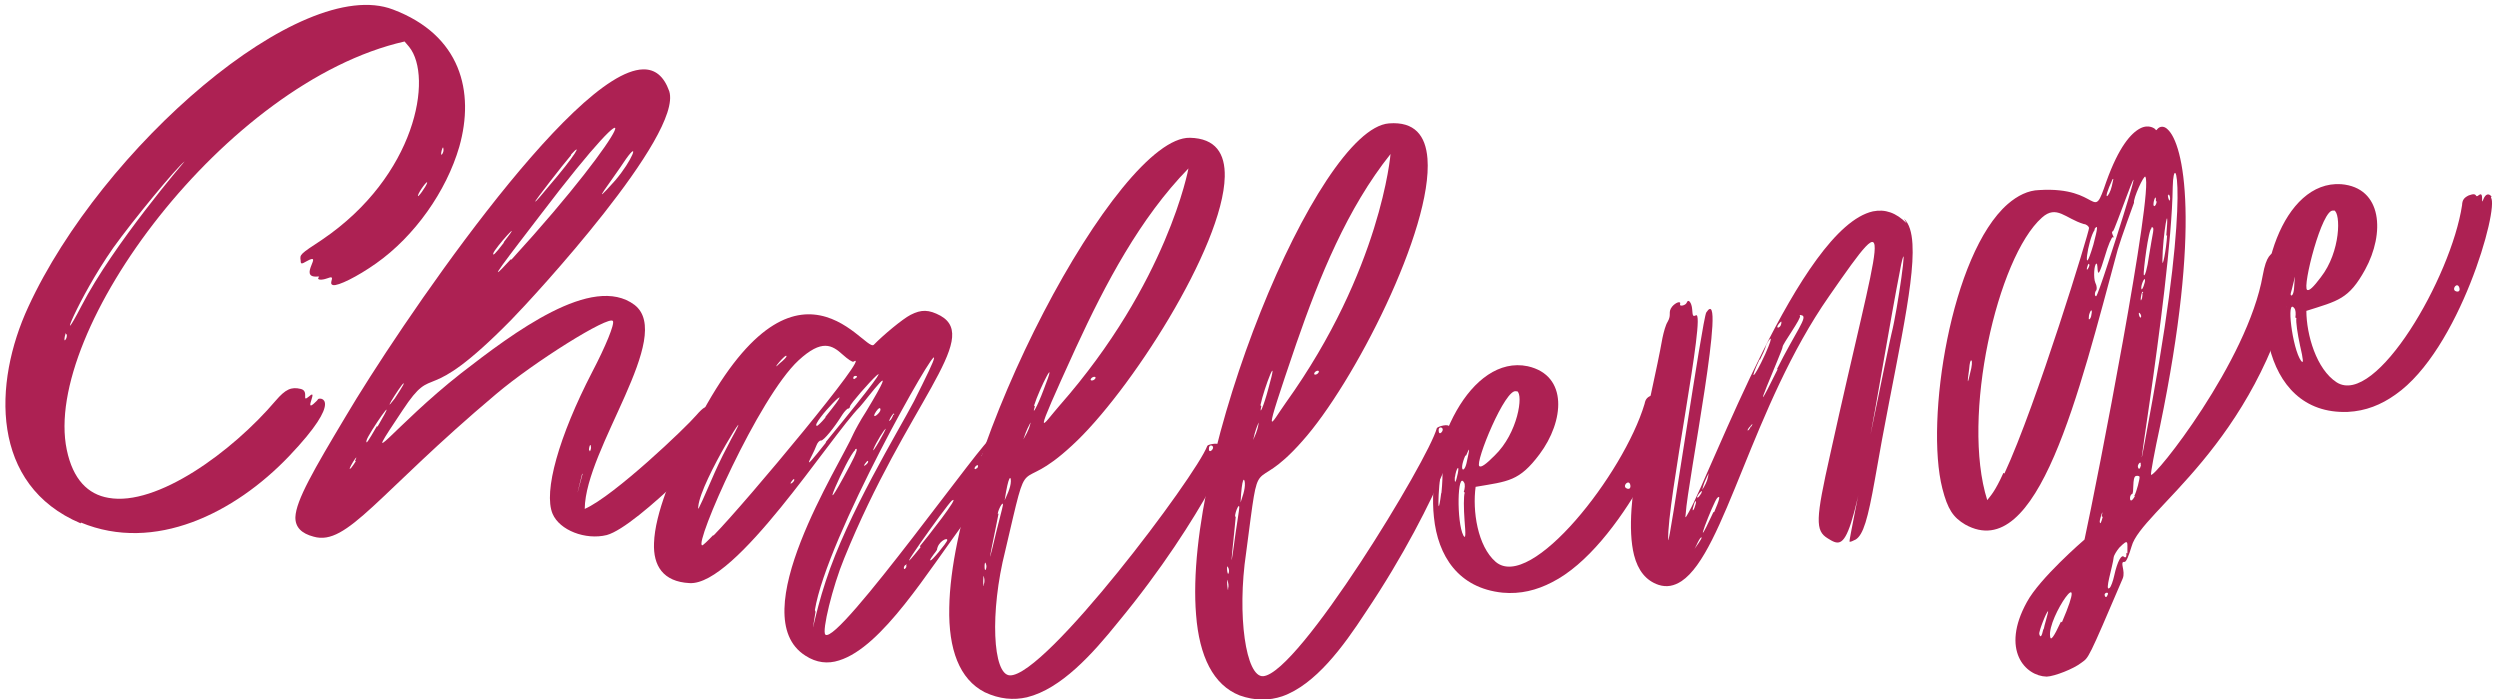
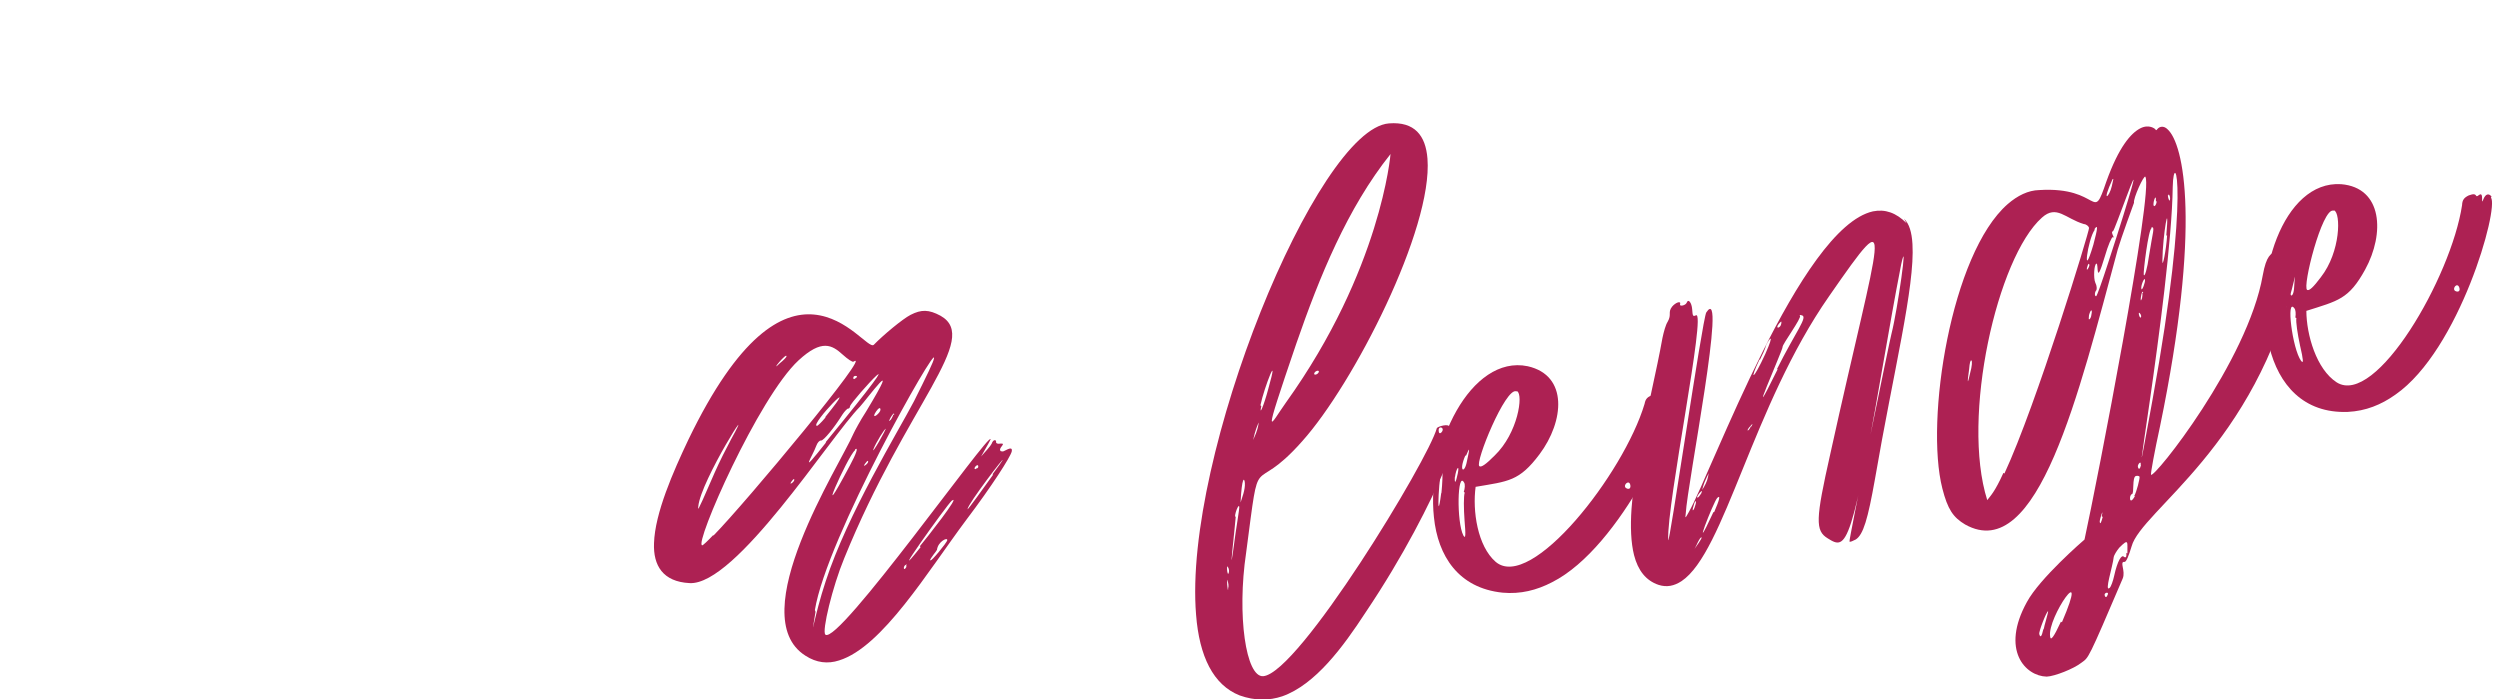
<svg xmlns="http://www.w3.org/2000/svg" width="193" height="54" viewBox="0 0 193 54" fill="none">
-   <path d="M6.247 40.34L6.231 40.403C-0.749 37.458 -0.551 29.589 2.19 23.679C7.859 11.378 23.231 -1.979 30.336 0.733C35.58 2.713 36.659 7.076 35.458 11.327C34.459 14.772 32.001 18.245 29.033 20.336C27.588 21.358 26.081 22.101 25.709 22.007C25.274 21.898 26.052 21.169 25.244 21.494C24.809 21.649 24.421 21.617 24.608 21.4C24.686 21.354 24.623 21.338 24.422 21.353C23.024 21.398 25.046 19.398 23.663 20.172C23.274 20.405 23.212 20.389 23.213 20.125C23.136 19.644 23.136 19.644 24.876 18.498C32.117 13.588 33.448 5.938 31.589 3.622L31.233 3.203C17.444 6.333 3.243 25.527 5.154 34.72C5.631 37.018 6.794 38.168 8.377 38.434C12.101 39.108 17.913 34.894 21.287 30.926C22.033 30.058 22.484 29.841 23.229 30.028C23.911 30.2 23.211 31.146 23.88 30.588C24.564 29.968 23.521 31.752 24.189 31.194C24.36 31.039 24.531 30.884 24.547 30.822C24.656 30.651 26.627 30.686 22.32 35.212C18.107 39.629 11.925 42.693 6.247 40.34ZM34.231 11.48C34.201 11.077 33.935 12.132 34.122 11.915C34.215 11.806 34.262 11.62 34.231 11.48ZM32.97 14.133C33.048 13.823 32.348 14.768 32.27 15.079C32.192 15.389 32.907 14.381 32.97 14.133ZM8.747 19.125C5.963 23.11 4.249 27.562 6.304 23.592C8.748 18.861 14.252 12.459 14.252 12.459C13.6 12.955 10.272 17.001 8.747 19.125ZM5.152 25.81L5.09 25.794C5.121 25.406 4.856 26.461 5.042 26.244C5.136 26.136 5.182 25.95 5.152 25.81Z" fill="#AD2153" />
-   <path d="M56.235 32.343L56.435 32.316C56.474 32.454 56.513 32.592 56.501 32.655C56.405 33.158 49.246 40.656 46.842 41.306C45.201 41.71 43.198 40.938 42.659 39.663C41.94 37.962 43.143 33.696 45.72 28.714C46.743 26.759 47.467 25.007 47.315 24.783C47.009 24.334 41.244 27.927 38.292 30.428C29.139 38.133 26.805 42.184 24.212 41.43C23.281 41.188 22.787 40.703 22.804 39.924C22.855 38.631 24.214 36.283 26.698 32.131C30.639 25.454 44.147 5.482 49.643 5.356C50.559 5.335 51.242 5.855 51.667 7.044C52.716 10.435 41.222 22.907 39.444 24.718C32.581 31.686 33.649 27.785 31.087 31.663C27.534 36.98 30.395 32.899 35.604 28.809C39.654 25.671 45.736 21.095 48.985 23.537C52.108 25.956 45.185 34.606 45.141 39.288C47.416 38.288 52.989 32.964 53.747 32.066C54.33 31.395 54.618 31.254 54.534 31.694C54.486 31.946 54.486 31.946 54.66 31.718C54.92 31.377 55.285 31.511 55.214 31.889C55.082 32.58 55.887 31.43 55.519 32.338L55.31 32.754C55.995 32.233 56.094 32.056 56.235 32.343ZM47.489 13.936C48.83 12.367 49.393 10.78 48.327 12.272C47.226 13.951 45.253 16.442 47.489 13.936ZM39.425 20.024L39.488 20.036C49.03 9.604 50.395 5.173 41.703 16.614C39.446 19.572 37.039 22.632 39.425 20.024ZM44.094 11.922L44.082 11.985C43.498 12.656 41.253 15.551 41.316 15.563C41.379 15.575 41.801 15.069 42.31 14.449C44.483 11.931 45.001 10.922 44.094 11.922ZM38.886 18.749L38.898 18.686C40.622 16.473 38.15 19.195 38.078 19.572C38.042 19.761 38.192 19.659 38.886 18.749ZM27.471 35.6L27.408 35.588C27.851 34.63 26.627 36.612 27.112 36.118C27.198 36.004 27.372 35.777 27.471 35.6ZM29.09 32.911L29.153 32.923C31.08 29.642 28.381 33.558 28.297 33.998C28.225 34.376 28.411 34.085 29.09 32.911ZM31.131 29.717C31.487 28.872 29.174 32.471 30.476 30.765C30.748 30.36 31.032 29.893 31.131 29.717ZM45.003 36.591L44.94 36.579C43.815 41.121 45.873 33.043 45.003 36.591ZM45.55 34.74L45.526 34.866C45.613 34.752 45.649 34.564 45.61 34.426C45.544 34.088 45.365 35.031 45.55 34.74Z" fill="#AD2153" />
  <path d="M77.269 34.835L77.397 34.849C77.453 34.92 78.233 34.301 78.103 34.866C77.989 35.304 76.573 37.525 74.598 40.132C71.628 44.106 68.12 49.951 64.78 50.984C63.91 51.27 63.02 51.168 62.181 50.62C57.316 47.548 64.84 35.916 65.896 33.461C65.982 33.277 66.395 32.487 66.864 31.768C69.809 26.889 66.832 30.927 66.392 31.392C64.057 33.764 56.81 45.235 53.227 45.015C51.178 44.908 50.42 43.661 50.49 41.93C50.563 39.619 51.961 36.43 53.151 33.926C57.042 25.87 60.343 24.06 62.83 24.282C65.444 24.518 67.095 26.963 67.457 26.618C68.188 25.865 69.684 24.62 70.3 24.305C71.122 23.884 71.701 23.886 72.611 24.377C75.756 26.157 70.026 31.166 65.172 43.105C64.28 45.257 63.425 48.767 63.721 48.994C64.721 49.818 76.421 33.255 76.475 33.906C76.467 33.969 76.225 34.392 75.741 35.239C76.04 34.886 76.401 34.541 76.565 34.238C76.665 33.928 76.927 33.893 76.898 34.148C76.89 34.211 77.01 34.289 77.208 34.248C77.795 34.187 76.974 34.607 77.269 34.835ZM66.139 29.108L66.132 29.172C66.281 28.995 65.9 28.952 65.878 29.142C65.856 29.333 65.99 29.284 66.139 29.108ZM60.718 27.517C60.762 27.136 59.334 28.904 60.207 28.038C60.49 27.813 60.711 27.581 60.718 27.517ZM53.908 39.102L53.893 39.23C53.857 39.547 54.477 38.073 55.176 36.478C55.526 35.681 56.11 34.524 56.438 33.918C58.552 30.103 54.071 37.124 53.908 39.102ZM55.072 41.298L55.065 41.362C57.62 38.757 67.491 26.88 65.89 27.92C65.819 27.976 65.459 27.741 65.051 27.372C64.234 26.634 63.451 26.157 61.65 27.818C58.55 30.682 53.571 42.027 54.207 42.1C54.271 42.108 54.632 41.763 55.072 41.298ZM63.717 32.243L63.724 32.18C66.729 28.467 62.492 32.811 63.064 32.877C63.128 32.884 63.419 32.596 63.717 32.243ZM61.209 37.237L61.138 37.294C61.28 37.181 61.358 37.061 61.302 36.99C61.246 36.919 60.784 37.575 61.209 37.237ZM63.752 34.18L63.759 34.117C71.628 24.522 65.666 30.986 65.622 31.368C65.607 31.495 65.536 31.551 65.472 31.544C65.409 31.536 65.189 31.769 65.032 32.008C64.399 33.031 63.576 34.031 63.385 34.009C63.258 33.995 63.108 34.171 63.016 34.418C62.73 35.222 61.564 36.956 63.752 34.18ZM68.962 32.01L69.026 32.017C69.077 31.572 68.344 32.905 68.791 32.377C68.869 32.257 68.955 32.074 68.962 32.01ZM68.393 33.04L68.385 33.103C68.329 33.032 67.618 34.174 67.432 34.668C67.239 35.226 68.449 33.111 68.393 33.04ZM67.974 31.639L67.967 31.702C68.047 31.003 67.109 32.441 67.668 32.054C67.81 31.942 67.96 31.766 67.974 31.639ZM67.004 35.586C66.948 35.515 66.486 36.17 66.841 35.889C66.982 35.776 67.061 35.656 67.004 35.586ZM66.011 34.698L66.004 34.762C65.437 35.212 62.648 41.526 65.611 35.94C66.102 35.031 66.295 34.473 66.011 34.698ZM62.909 47.096L62.958 47.231C62.516 49.95 62.857 47.542 63.744 44.873C65.44 39.657 69.324 33.34 70.564 30.97C71.568 28.96 72.074 27.923 72.103 27.669C72.377 26.412 63.807 41.531 62.909 47.096ZM69.997 43.725L69.933 43.718C70.011 43.598 70.019 43.535 69.948 43.591C69.679 43.689 69.748 44.212 69.997 43.725ZM71.787 43.287L71.858 43.231C71.836 43.422 73.107 41.893 73.129 41.702C73.158 41.448 72.407 41.812 72.334 42.448C72.327 42.512 71.809 43.096 71.787 43.287ZM71.07 42.238L71.014 42.167C71.461 41.639 74.253 38.095 73.48 38.65C73.126 38.932 68.207 45.838 71.07 42.238ZM75.306 36.219L75.377 36.163C75.441 36.17 75.512 36.114 75.519 36.05C75.563 35.669 75.052 36.19 75.306 36.219ZM76.676 36.635L76.612 36.627C77.067 36.035 77.302 35.676 77.38 35.556C77.7 35.013 74.745 38.86 74.693 39.305C74.679 39.433 75.908 37.706 76.676 36.635Z" fill="#AD2153" />
-   <path d="M94.525 35.596L94.337 35.4C95.996 32.683 93.088 39.854 86.318 48.03C84.345 50.484 81.918 53.184 79.279 53.831C78.25 54.065 77.164 53.978 76.023 53.441C74.06 52.438 73.214 50.116 73.283 46.916C73.485 34.63 86.296 10.517 91.863 10.637C93.847 10.68 94.59 11.848 94.551 13.64C94.433 19.078 87.148 30.38 82.772 34.382C78.33 38.511 79.577 34.121 77.603 42.529C76.413 47.24 76.628 52.11 77.972 52.139C80.723 52.198 92.323 36.765 93.206 34.416C93.273 34.289 94.237 34.118 94.166 34.436C94.024 35.073 94.732 34.897 94.133 35.972C93.599 36.985 93.86 36.734 94.525 35.596ZM75.945 45.181L75.947 45.117C76.014 44.991 76.019 44.735 75.959 44.542C75.905 44.092 75.873 45.564 75.945 45.181ZM76.1 43.968C76.166 43.842 76.171 43.65 76.109 43.521C75.99 43.134 75.966 44.222 76.1 43.968ZM84.548 29.235C84.68 29.046 84.36 29.039 84.228 29.229C84.096 29.418 84.416 29.425 84.548 29.235ZM91.748 13.003C88.017 16.827 85.347 21.891 83.063 26.835C79.502 34.632 80.437 32.859 81.815 31.289C90.15 21.803 91.748 13.003 91.748 13.003ZM79.83 31.31L79.892 31.375C79.619 32.202 80.085 31.38 80.56 30.11C81.779 26.999 80.243 29.975 79.83 31.31ZM79.617 32.266L79.745 32.268C79.345 33.028 79.279 33.091 79.005 33.917C79.139 33.664 79.403 33.285 79.544 32.712L79.617 32.266ZM78.039 37.161C78.049 36.713 77.858 36.645 77.559 38.623C77.694 38.306 78.028 37.673 78.039 37.161ZM77.024 39.699L77.09 39.637C77.087 39.765 75.734 46.073 76.933 40.978C77.073 40.405 77.281 39.641 77.352 39.322C77.63 38.304 77.032 39.316 77.024 39.699ZM93.33 34.61L93.328 34.674C93.322 34.994 93.647 34.745 93.651 34.553C93.655 34.361 93.337 34.29 93.33 34.61Z" fill="#AD2153" />
  <path d="M112.352 34.099L112.146 33.922C113.527 31.054 111.345 38.478 105.419 47.285C103.699 49.922 101.552 52.85 98.99 53.755C97.989 54.09 96.899 54.111 95.711 53.69C93.659 52.887 92.586 50.659 92.338 47.469C91.32 35.223 101.678 9.958 107.229 9.526C109.207 9.372 110.062 10.461 110.201 12.248C110.623 17.671 104.494 29.639 100.537 34.056C96.526 38.605 97.332 34.113 96.201 42.674C95.484 47.481 96.181 52.305 97.521 52.201C100.265 51.987 110.277 35.48 110.923 33.054C110.977 32.922 111.919 32.656 111.88 32.98C111.802 33.628 112.489 33.382 111.999 34.511C111.568 35.572 111.804 35.297 112.352 34.099ZM94.815 45.478L94.81 45.415C94.864 45.282 94.844 45.027 94.765 44.84C94.667 44.399 94.781 45.866 94.815 45.478ZM94.848 44.256C94.902 44.124 94.887 43.932 94.813 43.81C94.656 43.437 94.74 44.521 94.848 44.256ZM101.794 28.758C101.906 28.557 101.587 28.582 101.475 28.783C101.362 28.984 101.681 28.959 101.794 28.758ZM107.349 11.892C104.015 16.067 101.86 21.371 100.078 26.517C97.308 34.628 98.062 32.772 99.278 31.073C106.631 20.807 107.349 11.892 107.349 11.892ZM97.305 31.29L97.374 31.349C97.183 32.199 97.565 31.334 97.912 30.023C98.817 26.807 97.583 29.921 97.305 31.29ZM97.188 32.262L97.316 32.252C96.992 33.048 96.933 33.117 96.743 33.966C96.85 33.701 97.076 33.298 97.159 32.714L97.188 32.262ZM96.103 37.29C96.068 36.843 95.872 36.794 95.771 38.792C95.873 38.463 96.143 37.8 96.103 37.29ZM95.345 39.917L95.403 39.848C95.413 39.975 94.693 46.387 95.38 41.198C95.463 40.614 95.595 39.833 95.634 39.509C95.809 38.468 95.315 39.534 95.345 39.917ZM111.065 33.236L111.07 33.3C111.095 33.619 111.394 33.339 111.379 33.147C111.364 32.956 111.04 32.917 111.065 33.236Z" fill="#AD2153" />
  <path d="M129.305 30.838L129.251 30.911C129.768 31.806 125.193 42.23 119.829 44.943C118.626 45.569 117.378 45.879 116.002 45.754C112.589 45.405 111.002 42.918 110.699 39.923C110.104 34.448 113.543 27.356 117.943 28.274C121.085 28.985 120.754 32.524 118.857 35.061C117.285 37.163 116.443 37.155 113.918 37.584C113.667 39.43 114.06 42.154 115.465 43.374C118.192 45.697 125.348 36.582 126.962 31.176C127.033 30.778 127.205 30.624 127.576 30.506C128.39 30.324 127.948 30.84 128.364 30.586C128.843 30.323 128.311 31.564 128.672 30.93C128.88 30.576 129.133 30.54 129.305 30.838ZM117.122 30.203L117.058 30.212C116.234 29.878 113.844 35.719 114.206 35.99C114.351 36.099 114.704 35.854 115.381 35.174C117.198 33.425 117.611 30.456 117.122 30.203ZM111.267 38.03L111.276 38.094C111.357 37.306 111.374 36.528 111.355 36.401C111.128 35.723 110.837 41.326 111.267 38.03ZM112.324 36.843L112.315 36.78C112.28 37.432 112.388 37.287 112.541 36.553C112.694 35.82 112.414 36.119 112.324 36.843ZM113.077 38.028L113.005 37.974C113.095 37.702 113.113 37.376 113.031 37.259C112.505 36.3 112.438 40.319 112.973 41.341C113.145 41.639 113.163 41.313 113.062 40.164C112.997 39.268 112.987 38.3 113.077 38.028ZM113.182 35.168L113.119 35.177C112.586 36.418 113.066 36.607 113.246 35.611C113.48 34.543 113.471 34.48 113.182 35.168ZM125.504 37.659C125.721 37.821 125.902 37.731 125.866 37.477C125.792 36.971 125.277 37.433 125.504 37.659Z" fill="#AD2153" />
  <path d="M147.189 17.232L146.988 16.881C147.39 17.257 147.591 17.935 147.642 18.839C147.844 22.127 146.164 28.73 144.749 36.976C144.197 40.089 143.846 41.269 143.269 41.646C143.031 41.759 142.855 41.859 142.78 41.809C142.704 41.759 145.975 25.83 146.025 25.755C146.501 23.897 147.328 17.922 146.776 20.383C146.613 21.199 146.262 23.031 145.686 26.345C142.905 42.437 142.592 42.5 141.098 41.559C140.131 40.969 140.156 40.116 141.296 35.057C145.156 17.509 146.574 15.136 141.204 22.87C135.27 31.369 133.153 42.629 129.815 44.864C129.238 45.24 128.673 45.354 128.045 45.153C127.066 44.827 126.451 44.036 126.149 42.857C125.169 38.941 127.451 31.108 128.34 26.1C128.44 25.623 128.591 25.071 128.741 24.845C129.08 24.255 128.728 24.129 129.092 23.665C129.356 23.351 129.783 23.2 129.707 23.476C129.62 23.69 130.122 23.589 130.209 23.376C130.335 23.024 130.598 23.363 130.636 23.878C130.674 24.392 130.687 24.455 130.925 24.342C131.753 23.915 128.671 38.827 128.785 41.676C128.823 42.517 131.427 24.568 131.728 24.116C133.384 21.63 130.264 37.333 130.14 39.642C130.09 40.044 130.09 40.044 130.378 39.529C132.209 36.29 138.968 17.574 144.591 16.317C145.532 16.128 146.373 16.417 147.189 17.232ZM137.377 24.942C136.95 25.419 137.465 25.381 137.515 24.98C137.54 24.779 137.54 24.779 137.377 24.942ZM131.921 36.479L131.971 36.403C131.557 37.27 131.557 37.27 131.407 37.822C131.607 37.521 131.796 37.157 131.858 36.818L131.921 36.479ZM131.331 38.098C131.607 37.521 130.817 38.462 131.068 38.412C131.131 38.399 131.231 38.249 131.331 38.098ZM130.818 42.378L130.868 42.303C130.919 42.228 131.433 41.537 131.358 41.487C131.22 41.449 130.919 42.228 130.818 42.378ZM130.867 39.04C131.03 38.55 130.842 38.588 130.742 39.065C130.579 39.554 130.755 39.454 130.867 39.04ZM132.273 39.541L132.336 39.529C132.737 38.6 132.85 38.185 132.574 38.437C132.298 38.688 130.405 43.571 132.273 39.541ZM135.183 32.888L135.196 32.951C135.333 32.662 135.333 32.662 135.12 32.901C134.744 33.302 134.957 33.39 135.183 32.888ZM135.859 27.792L135.846 27.729C135.019 29.461 135.332 29.398 136.286 27.315C137.051 25.595 136.574 26.147 136.348 26.649C136.273 26.926 136.047 27.428 135.859 27.792ZM137.24 28.494L137.177 28.507C138.62 25.607 139.623 24.427 139.083 24.339C138.945 24.301 138.883 24.314 138.958 24.364C139.121 24.527 137.578 26.599 137.616 26.787C137.654 26.975 134.455 34.143 137.24 28.494Z" fill="#AD2153" />
  <path d="M177.411 19.495L177.287 19.527C177.63 19.836 177.522 19.93 177.232 21.126C174.151 34.457 165.308 39.414 164.559 42.18C164.345 42.895 164.145 43.408 164.005 43.378C163.601 43.348 164.117 44.076 163.871 44.666C161.18 50.964 161.257 50.746 160.7 51.152C160.096 51.636 158.593 52.217 158.003 52.235C156.342 52.195 154.44 50.169 156.474 46.482C157.46 44.646 160.816 41.745 160.925 41.652C161.9 37.177 166.277 14.667 165.621 13.646C165.512 13.475 164.666 15.341 164.745 15.652C164.745 15.652 163.731 18.419 163.487 19.273C160.49 30.338 157.331 43.622 151.715 40.495C150.781 39.94 150.36 39.32 149.949 37.708C148.608 32.436 150.62 19.575 154.997 15.754C155.755 15.099 156.576 14.692 157.429 14.673C162.24 14.373 161.476 17.341 162.611 14.015C163.578 11.326 164.505 10.297 165.202 9.922C165.899 9.546 166.397 9.948 166.413 10.01C166.429 10.072 166.491 10.056 166.537 9.978C166.738 9.729 167.064 9.712 167.329 9.975C168.606 11.103 169.952 17.431 166.756 32.904C166.329 34.862 166.026 36.524 166.057 36.648C166.276 36.989 173.534 27.878 174.686 21.245C174.96 19.723 175.316 19.566 175.734 19.394C176.044 19.315 176.246 19.329 176.34 19.438C176.652 19.887 176.71 18.815 176.809 20.243C177.147 19.497 177.162 19.295 177.411 19.495ZM163.154 13.811L163.092 13.827C162.199 15.771 162.849 15.209 163.032 14.37L163.154 13.811ZM161.695 17.682L161.711 17.744C161.171 18.476 160.719 21.893 161.607 18.893C161.943 17.619 161.988 17.277 161.695 17.682ZM152.022 28.463C151.856 29.628 151.888 29.752 152.101 28.773C152.239 28.276 152.268 27.872 152.191 27.826C152.113 27.78 152.052 28.06 152.022 28.463ZM154.663 36.509L154.741 36.555C157.218 31.236 161.323 17.777 161.276 17.591C161.244 17.466 161.073 17.312 160.871 17.297C159.441 16.869 158.769 15.785 157.64 16.798C154.191 19.855 151.386 32.191 153.415 38.609C153.662 38.282 153.987 38.002 154.663 36.509ZM161.458 24.28C161.55 23.86 161.41 23.83 161.272 24.327C161.258 24.529 161.227 24.669 161.289 24.653C161.351 24.637 161.444 24.482 161.458 24.28ZM161.256 20.369C161.178 20.323 160.98 21.1 161.211 20.711C161.303 20.555 161.334 20.415 161.256 20.369ZM162.715 20.394C163.758 17.223 164.294 15.436 164.538 14.581C165.303 11.877 163.248 17.815 163.124 17.847C162.876 17.91 163.344 18.451 163.11 18.313C163.032 18.266 162.74 18.935 162.495 19.79C161.745 22.292 162.032 20.304 161.846 20.351C161.66 20.399 161.602 21.47 161.759 21.826C161.884 22.058 161.885 22.322 161.839 22.4C161.684 22.572 161.701 22.898 161.825 22.866C161.887 22.85 162.271 21.762 162.715 20.394ZM157.74 48.603L157.786 48.526C157.771 48.464 158.169 47.174 158.107 47.189C157.983 47.221 157.384 48.76 157.431 48.946C157.51 49.256 157.618 49.163 157.74 48.603ZM159.104 47.992L159.181 48.039C161.38 42.923 158.031 47.671 158.27 49.129C158.303 49.517 158.55 49.19 159.104 47.992ZM162.33 39.907L162.252 39.861C162.435 39.022 162.067 40.172 162.099 40.297C162.146 40.483 162.192 40.405 162.33 39.907ZM162.727 45.882C162.804 45.664 162.432 45.759 162.479 45.945C162.542 46.193 162.65 46.1 162.727 45.882ZM164.157 42.678L164.235 42.725C164.216 41.871 164.385 41.498 163.597 42.293C163.396 42.542 163.211 42.853 163.181 42.993C163.106 43.738 162.432 45.759 162.865 45.385C162.973 45.291 163.126 44.856 163.218 44.436C163.462 43.318 163.785 42.773 163.972 42.99C164.128 43.082 164.174 43.004 164.157 42.678ZM167.412 14.973L167.443 15.097C167.24 14.819 167.477 15.749 167.522 15.407C167.553 15.267 167.505 15.081 167.412 14.973ZM166.498 15.536L166.436 15.551C166.479 14.682 166.081 15.972 166.329 15.909C166.391 15.893 166.483 15.738 166.498 15.536ZM167.301 18.171L167.239 18.187C167.505 15.081 166.959 18.126 166.936 20.113C166.924 20.843 167.243 19.242 167.301 18.171ZM166.087 17.555L166.103 17.617C165.855 17.68 165.45 21.019 165.497 21.205C165.56 21.453 165.774 20.739 165.91 19.714C166.182 17.927 166.397 17.476 166.087 17.555ZM165.592 21.578C165.544 21.392 165.252 22.06 165.315 22.308C165.363 22.494 165.639 21.764 165.592 21.578ZM165.394 22.618L165.456 22.603C165.346 22.169 165.135 23.675 165.365 23.022C165.395 22.882 165.41 22.68 165.394 22.618ZM165.199 24.187C165.012 23.97 165.185 24.653 165.278 24.497C165.324 24.419 165.292 24.295 165.199 24.187ZM164.822 38.283L164.76 38.299C164.945 37.987 165.205 36.931 165.173 36.807C165.157 36.745 165.018 36.714 164.894 36.746C164.583 36.825 164.775 38.097 164.589 38.144C164.341 38.207 164.376 39.123 164.822 38.283ZM165.278 35.922L165.262 35.86C165.308 35.518 164.999 35.861 165.046 36.047C165.109 36.295 165.217 36.201 165.278 35.922ZM167.735 14.428C167.629 22.578 163.669 44.652 166.173 30.873C169.179 14.391 167.8 11.308 167.735 14.428Z" fill="#AD2153" />
  <path d="M192.346 15.173L192.302 15.252C192.939 16.067 189.864 27.027 184.931 30.462C183.827 31.25 182.634 31.73 181.254 31.799C177.826 31.93 175.907 29.689 175.19 26.765C173.836 21.427 176.252 13.925 180.737 14.219C183.947 14.485 184.114 18.035 182.589 20.812C181.326 23.113 180.491 23.222 178.051 23.999C178.06 25.863 178.829 28.505 180.39 29.517C183.415 31.436 189.229 21.412 190.072 15.835C190.088 15.43 190.236 15.254 190.587 15.085C191.368 14.791 191.002 15.364 191.378 15.055C191.816 14.727 191.462 16.03 191.731 15.352C191.888 14.973 192.134 14.901 192.346 15.173ZM180.193 16.244L180.131 16.262C179.269 16.046 177.717 22.163 178.113 22.381C178.272 22.468 178.587 22.177 179.163 21.409C180.718 19.424 180.712 16.426 180.193 16.244ZM175.488 24.812L175.506 24.873C175.475 24.082 175.384 23.309 175.348 23.186C175.028 22.546 175.522 28.135 175.488 24.812ZM176.369 23.489L176.351 23.427C176.407 24.078 176.494 23.919 176.543 23.172C176.593 22.424 176.357 22.759 176.369 23.489ZM177.28 24.557L177.201 24.513C177.252 24.232 177.224 23.907 177.127 23.802C176.472 22.926 176.966 26.914 177.639 27.852C177.851 28.123 177.823 27.798 177.563 26.674C177.374 25.796 177.229 24.838 177.28 24.557ZM176.985 21.71L176.923 21.728C176.569 23.031 177.071 23.151 177.11 22.14C177.192 21.05 177.175 20.988 176.985 21.71ZM189.533 22.457C189.771 22.588 189.938 22.473 189.866 22.227C189.723 21.735 189.277 22.265 189.533 22.457Z" fill="#AD2153" />
</svg>